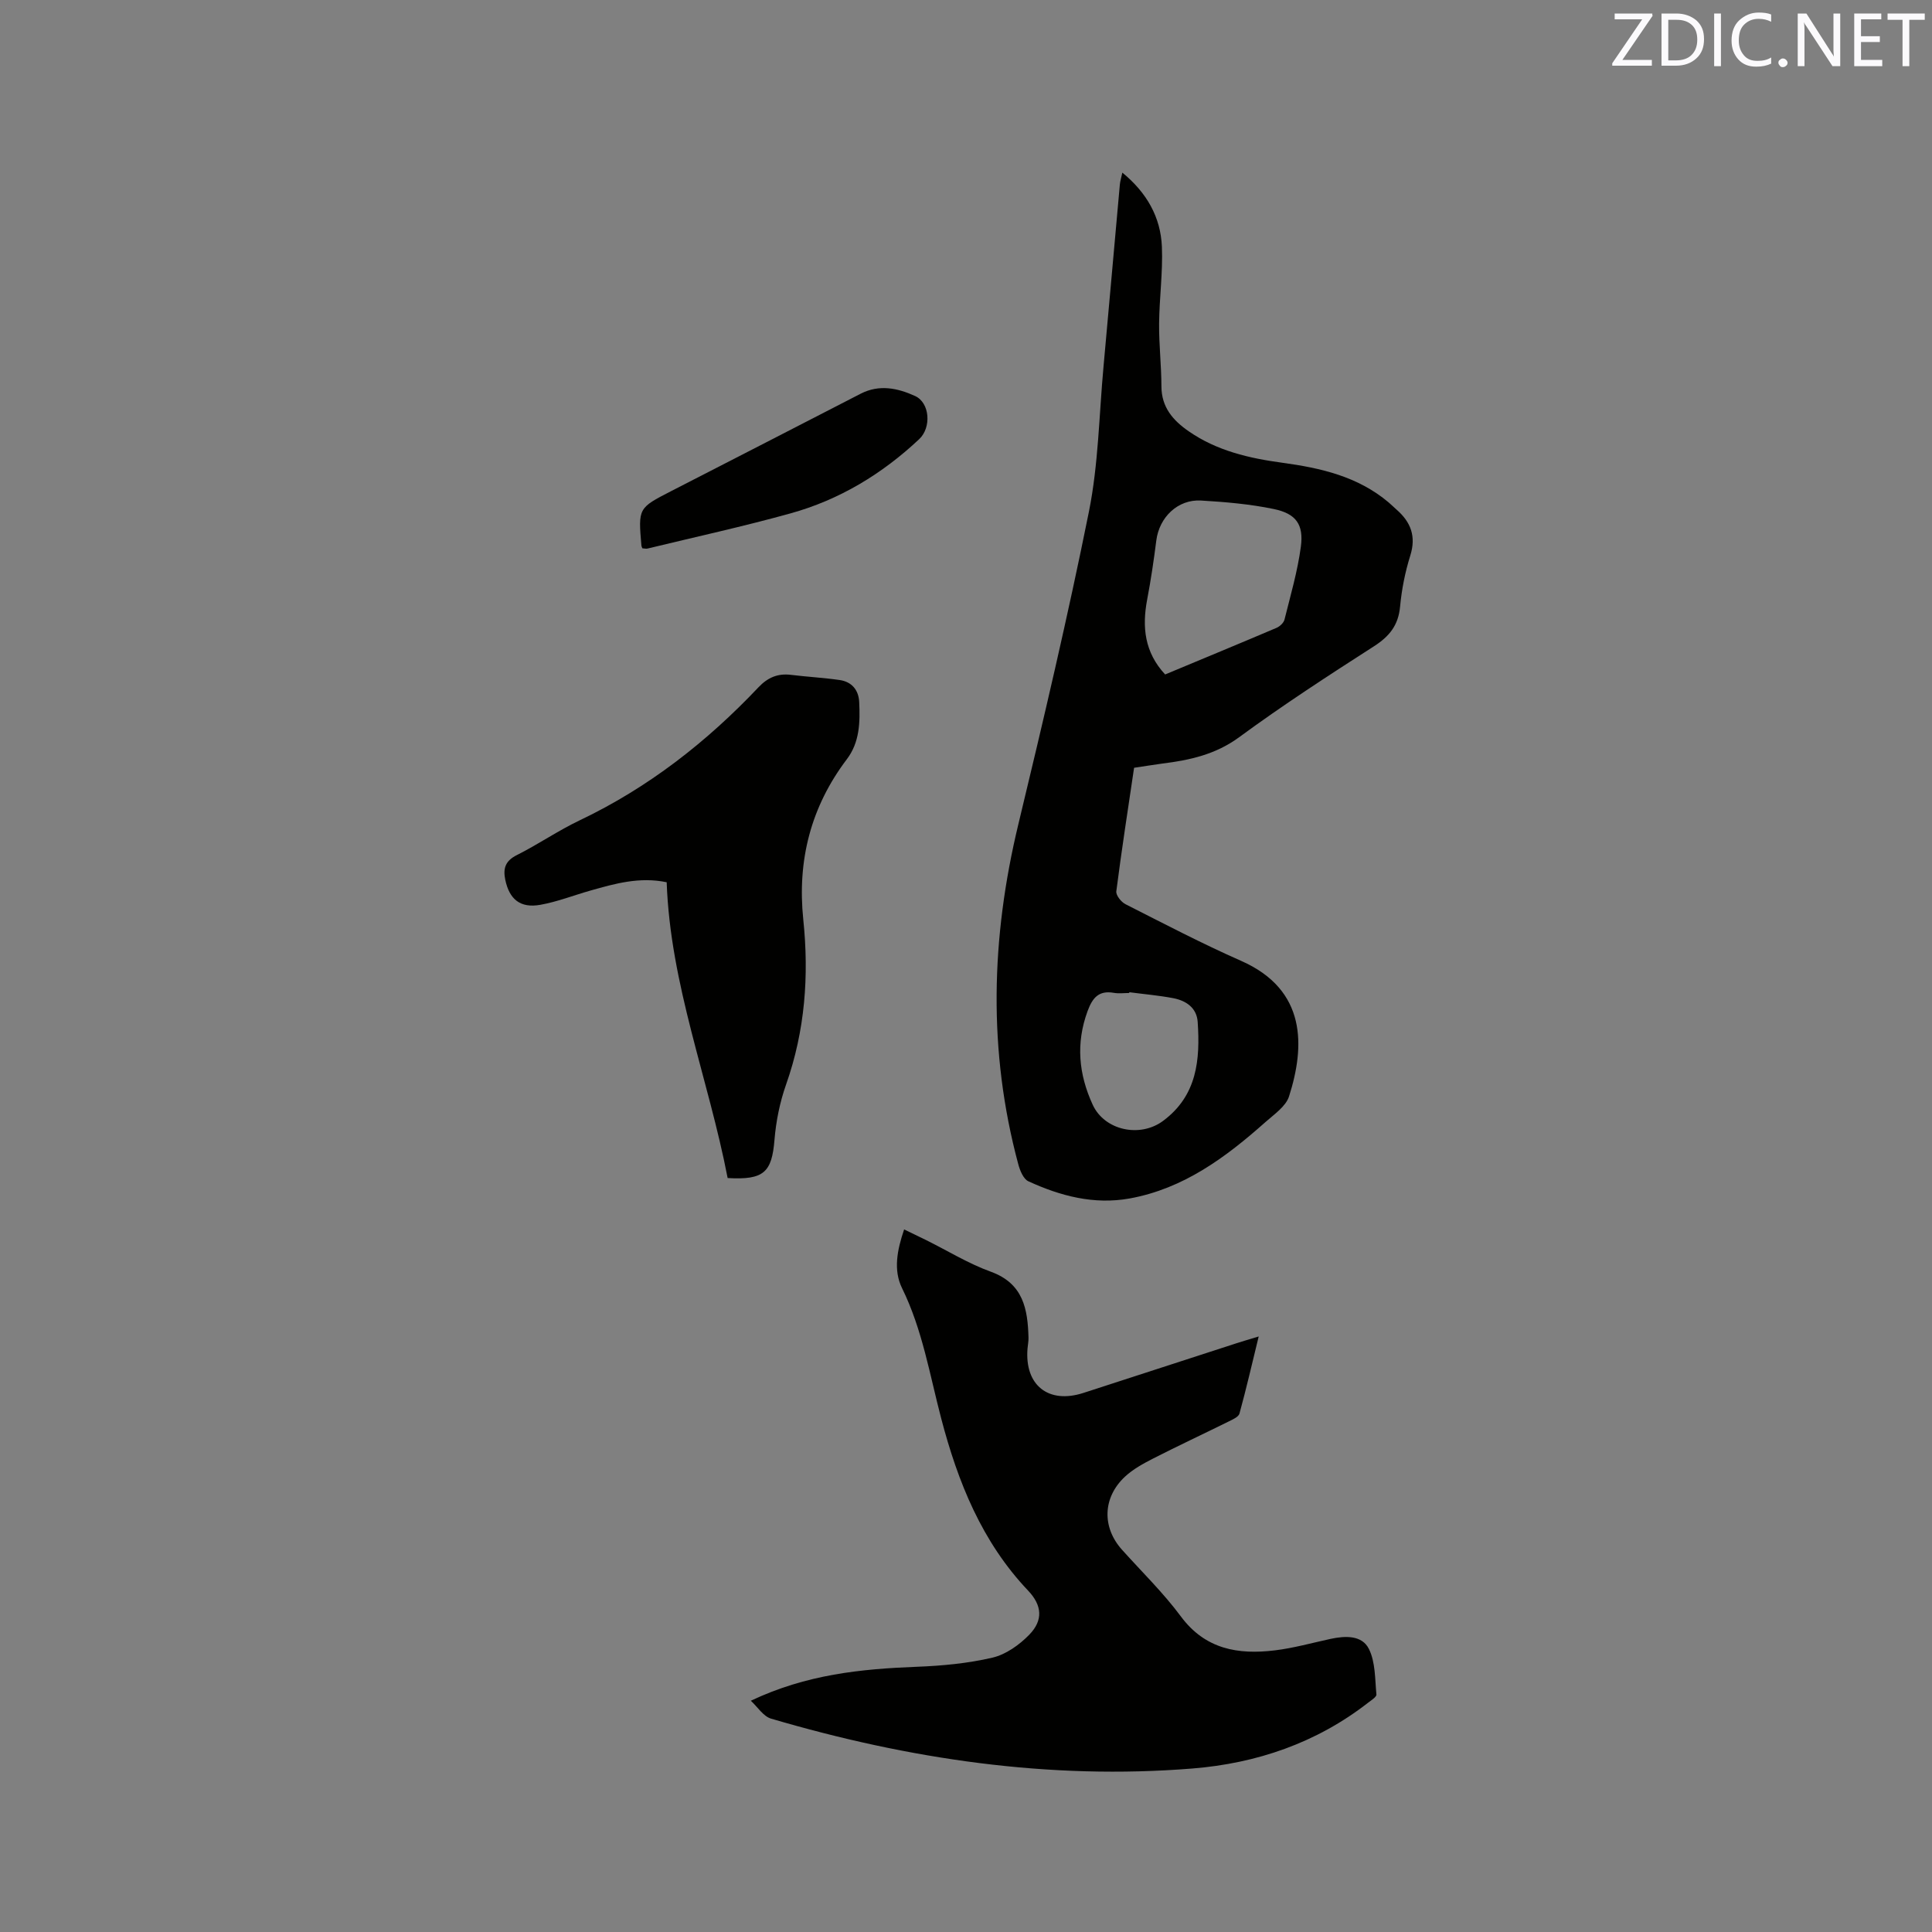
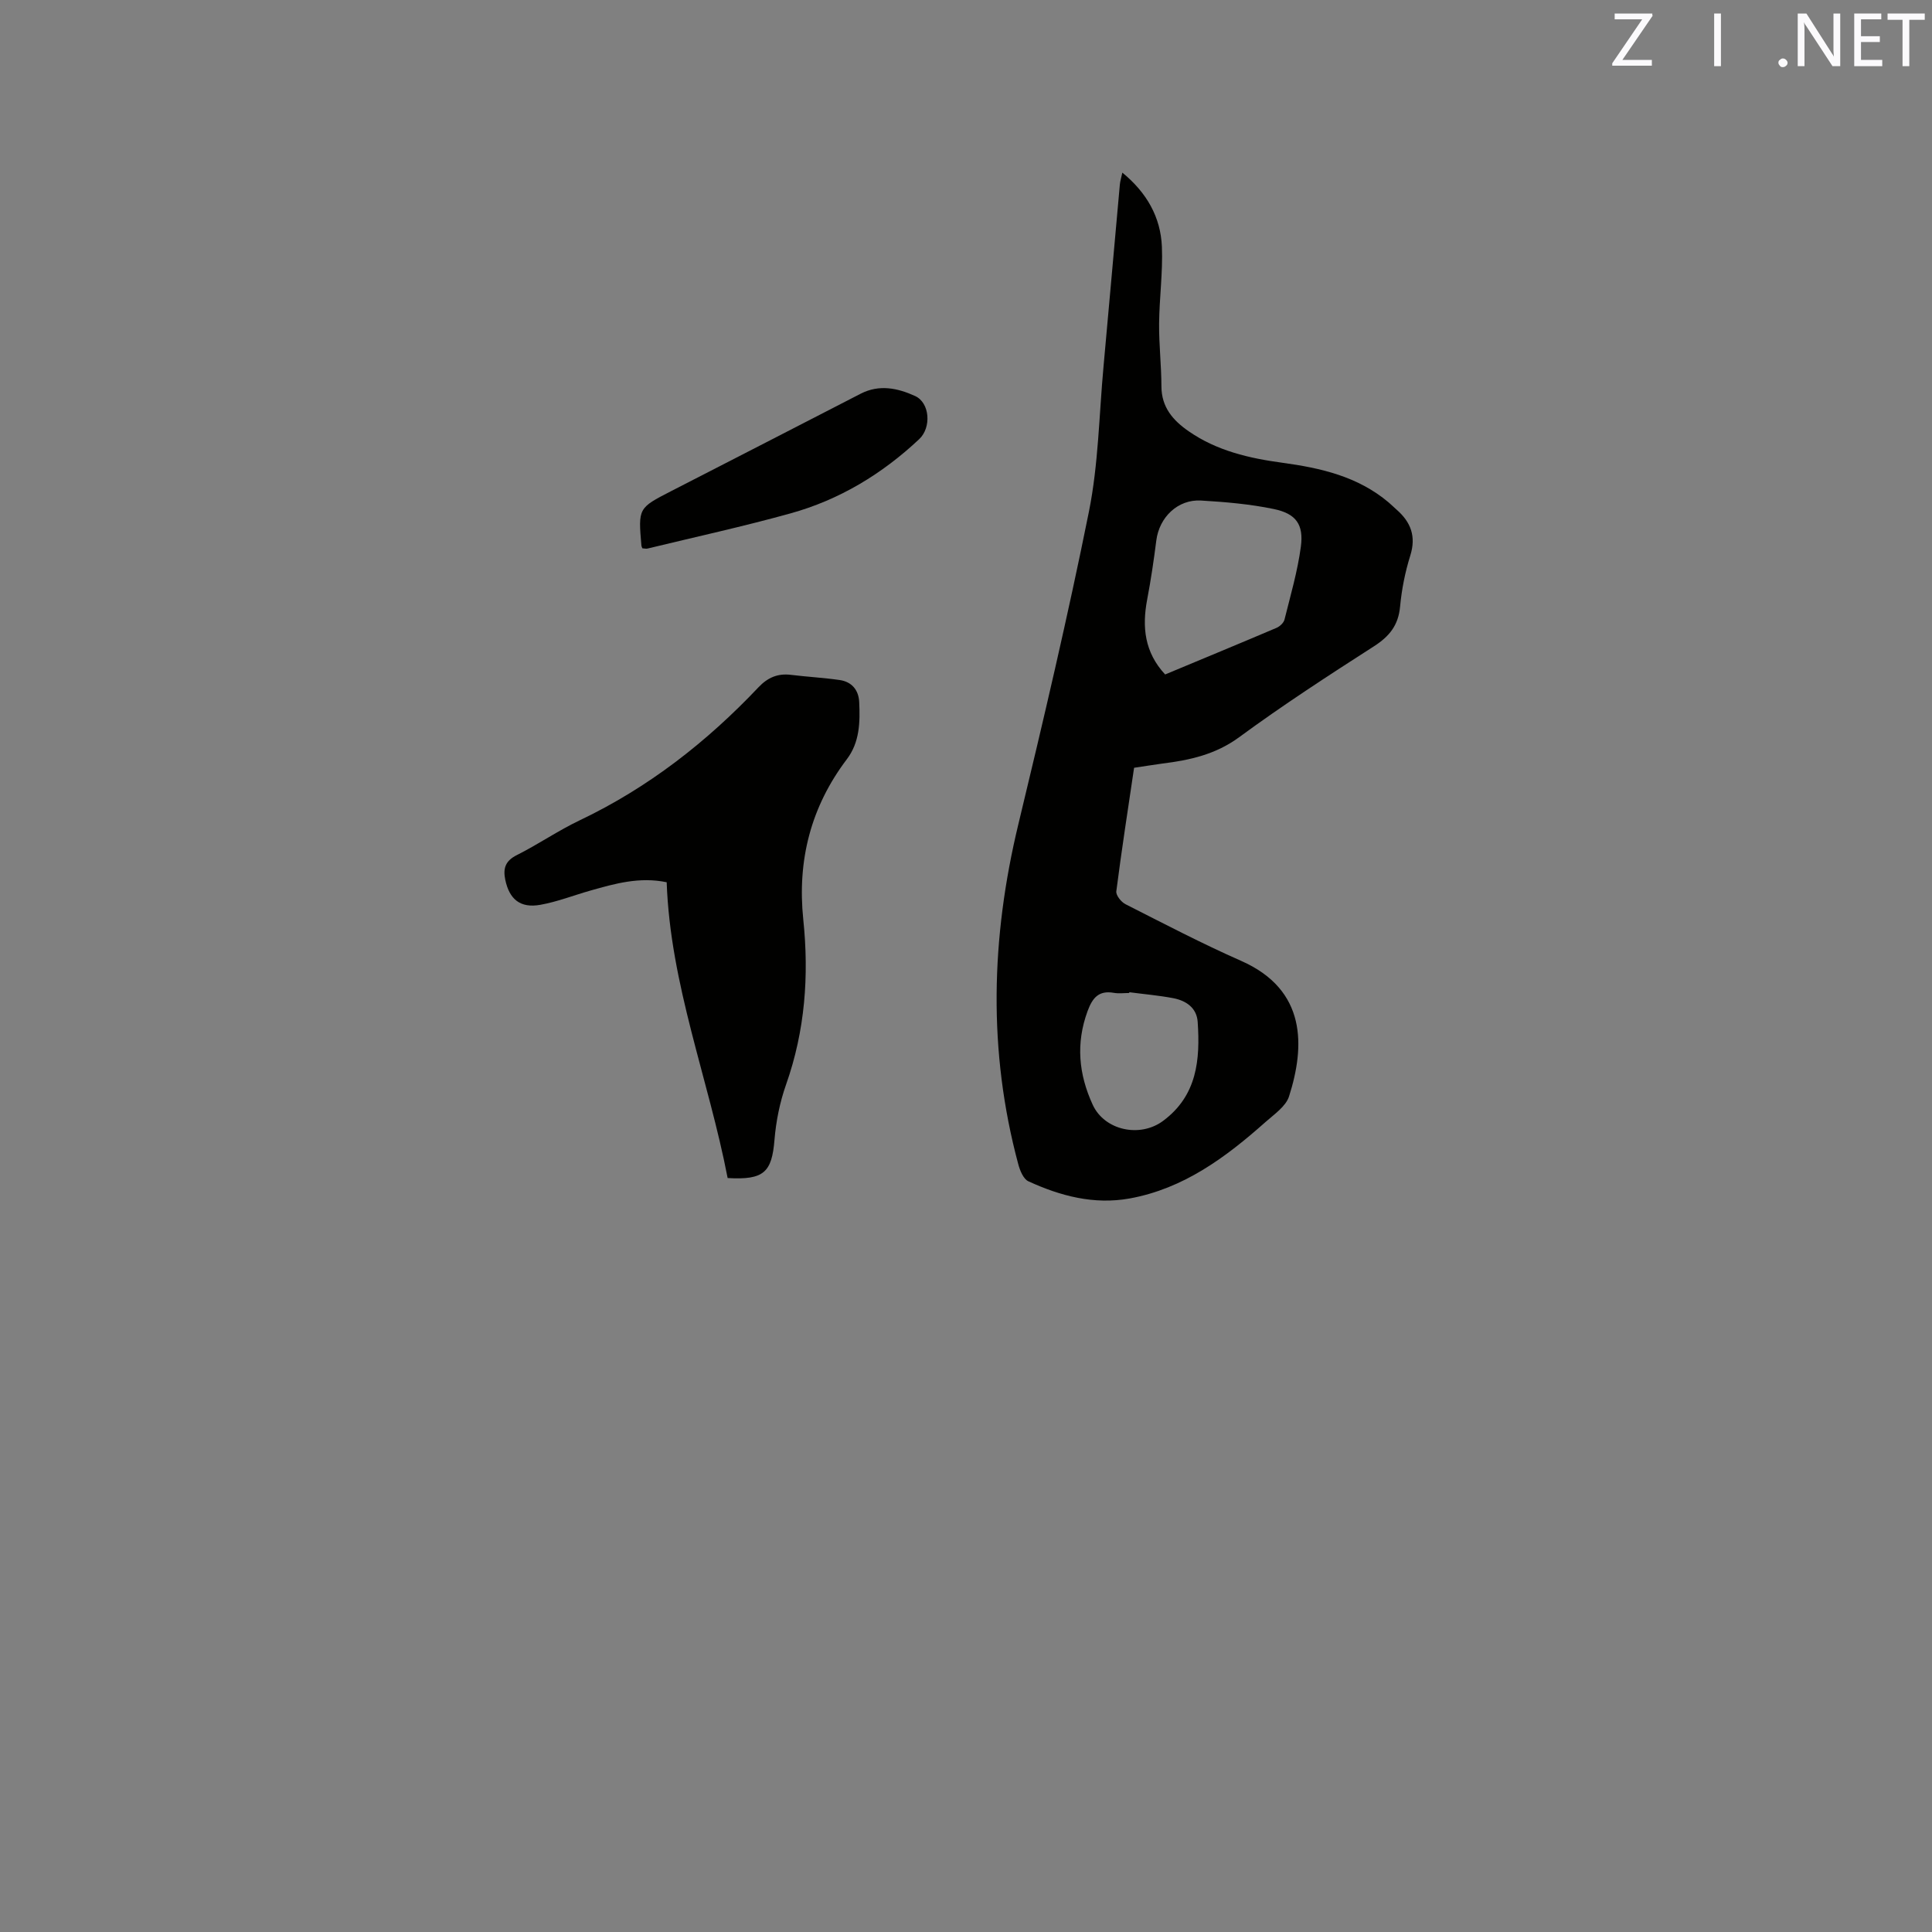
<svg xmlns="http://www.w3.org/2000/svg" enable-background="new 0 0 400 400" viewBox="0 0 400 400">
  <rect x="0" y="0" width="400" height="400" fill="#808080" stroke="none" />
  <path d="m234.8 158.96c-1.28 8.63-2.59 17.09-3.68 25.58-.1.82 1.01 2.22 1.91 2.67 7.93 4.02 15.82 8.15 23.94 11.73 13.64 6.02 13.2 17.76 9.91 28.06-.67 2.08-3.08 3.71-4.88 5.31-8.22 7.31-16.97 13.8-28.13 15.82-7.36 1.33-14.33-.51-20.96-3.56-1.03-.47-1.74-2.23-2.09-3.54-6.3-23.46-5.65-46.87.02-70.38 5.18-21.5 10.25-43.04 14.61-64.72 1.97-9.81 2.1-20 3.02-30.02 1.15-12.56 2.24-25.12 3.38-37.67.06-.72.29-1.42.52-2.5 5.06 4.15 7.94 9.22 8.19 15.38.21 5.27-.53 10.57-.58 15.86-.04 4.33.47 8.67.48 13 .01 4.34 2.39 7.06 5.66 9.32 5.83 4.04 12.51 5.58 19.38 6.51 7.95 1.08 15.64 2.84 21.99 8.2.57.48 1.09 1.01 1.64 1.49 2.96 2.58 4.11 5.54 2.85 9.54-1.07 3.41-1.78 7.01-2.11 10.57-.36 3.86-2.22 6.15-5.41 8.2-9.45 6.06-18.88 12.19-27.92 18.83-4.9 3.59-10.23 4.74-15.91 5.45-1.83.25-3.6.54-5.83.87zm6.43-19.32c7.69-3.21 15.4-6.39 23.06-9.65.68-.29 1.48-1.03 1.65-1.71 1.25-5.01 2.71-10.01 3.39-15.1.61-4.6-1.01-6.84-5.6-7.79-4.93-1.03-10.02-1.46-15.07-1.76-4.81-.28-8.65 3.46-9.26 8.28-.52 4.09-1.12 8.17-1.89 12.21-1.08 5.68-.56 10.92 3.72 15.52zm-7.42 65.79c-.01.05-.01.11-.02.16-1.06 0-2.14.15-3.17-.03-3.14-.56-4.44 1.04-5.45 3.78-2.45 6.67-1.85 13.05 1.06 19.38 2.45 5.33 9.79 6.9 14.57 3.35 7.07-5.25 7.69-12.67 7.17-20.47-.19-2.94-2.4-4.43-5.07-4.94-3-.57-6.05-.83-9.09-1.23z" fill="#010100" />
-   <path d="m155.45 352.12c11.54-5.47 22.85-6.58 34.33-7.03 5.26-.2 10.59-.7 15.69-1.89 2.78-.65 5.56-2.63 7.61-4.73 2.96-3.03 2.66-6.12-.23-9.16-9.57-10.08-14.53-22.47-17.98-35.62-2.39-9.09-3.89-18.4-8.11-26.99-1.83-3.72-1.03-7.87.43-12.16 1.6.77 3.07 1.47 4.54 2.2 4.46 2.21 8.75 4.87 13.4 6.55 6.75 2.45 7.65 7.74 7.81 13.67.02.74-.14 1.48-.2 2.22-.64 7.61 4.31 11.56 11.57 9.21 10.57-3.42 21.14-6.87 31.71-10.29 1.3-.42 2.61-.8 4.58-1.4-1.37 5.62-2.57 10.82-3.98 15.96-.19.7-1.39 1.22-2.21 1.63-5.22 2.58-10.49 5.04-15.68 7.69-2.05 1.05-4.16 2.2-5.83 3.76-4.63 4.33-4.76 10.48-.61 15.11 4.11 4.58 8.55 8.9 12.2 13.82 5.07 6.83 11.88 7.94 19.46 7.02 3.87-.47 7.67-1.54 11.5-2.37 3.06-.66 6.54-.82 7.98 2.1 1.35 2.73 1.24 6.22 1.54 9.4.05.51-1.06 1.2-1.71 1.7-10.7 8.34-23.09 12.56-36.38 13.63-29.71 2.39-58.72-1.94-87.19-10.31-1.64-.45-2.83-2.43-4.24-3.72z" fill="#010100" />
  <path d="m150.65 243.9c-3.95-20.49-11.88-40.06-12.62-61.24-5.62-1.17-10.7.28-15.78 1.72-3.46.98-6.85 2.32-10.37 2.95-4.17.75-6.43-1.15-7.27-5.19-.49-2.36.02-3.91 2.39-5.1 4.44-2.23 8.58-5.09 13.06-7.22 14.16-6.75 26.26-16.2 36.97-27.52 1.9-2.01 3.98-2.92 6.72-2.58 3.35.41 6.74.59 10.08 1.07 2.53.36 3.95 2.08 4.06 4.59.19 4.14.11 8.29-2.56 11.81-7.47 9.86-10.29 20.97-9.02 33.19 1.21 11.64.37 23.02-3.56 34.16-1.29 3.65-2.08 7.58-2.4 11.44-.55 6.72-2.17 8.36-9.7 7.92z" fill="#010100" />
  <path d="m132.99 113.52c-.12-.33-.18-.43-.19-.53-.67-7.8-.67-7.8 6.16-11.31 13.08-6.72 26.16-13.42 39.22-20.16 3.88-2 7.7-1.16 11.28.47 3.08 1.41 3.4 6.53.86 8.92-7.69 7.23-16.54 12.58-26.69 15.39-9.77 2.71-19.7 4.88-29.56 7.27-.29.08-.62-.02-1.08-.05z" fill="#010100" />
  <g fill="#fbfafc">
    <path d="m342.2 3.2-6.3 9.2h6.1v1.2h-8.2v-.5l6.2-9.1h-5.7v-1.2h7.8v.4z" />
-     <path d="m344 13.7v-10.9h3.1c1.6 0 3 .5 4.1 1.4 1.1 1 1.6 2.2 1.6 3.9s-.5 3-1.6 4-2.5 1.5-4.2 1.5h-3zm1.4-9.6v8.4h1.6c1.4 0 2.5-.4 3.2-1.1.8-.8 1.2-1.8 1.2-3.2s-.4-2.4-1.2-3.1-1.8-1-3.1-1z" />
    <path d="m356.3 2.8v10.9h-1.4v-10.9z" />
-     <path d="m366.6 13.2c-.8.4-1.8.6-3 .6-1.6 0-2.8-.5-3.7-1.5s-1.4-2.3-1.4-3.9c0-1.7.5-3.2 1.6-4.2s2.4-1.6 4-1.6c1 0 1.9.1 2.6.4v1.5c-.8-.4-1.6-.6-2.6-.6-1.2 0-2.2.4-3 1.2s-1.1 1.9-1.1 3.3c0 1.3.4 2.3 1.1 3.1s1.6 1.1 2.8 1.1c1.1 0 2-.2 2.8-.7v1.3z" />
    <path d="m368.2 13c0-.3.1-.5.3-.6.2-.2.4-.3.6-.3.3 0 .5.1.7.3s.3.4.3.6-.1.5-.3.6c-.2.2-.4.3-.7.3s-.5-.1-.6-.3c-.2-.2-.3-.4-.3-.6z" />
    <path d="m381.1 13.7h-1.7l-5.5-8.4c-.2-.2-.3-.5-.4-.7 0 .2.1.8.1 1.5v7.6h-1.4v-10.9h1.8l5.3 8.3c.3.4.4.6.4.8 0-.3-.1-.8-.1-1.6v-7.5h1.4v10.9z" />
    <path d="m389.7 13.7h-5.8v-10.9h5.6v1.2h-4.2v3.5h3.9v1.2h-3.9v3.7h4.4z" />
    <path d="m398.4 4.1h-3.1v9.6h-1.4v-9.6h-3.1v-1.3h7.7v1.3z" />
  </g>
</svg>